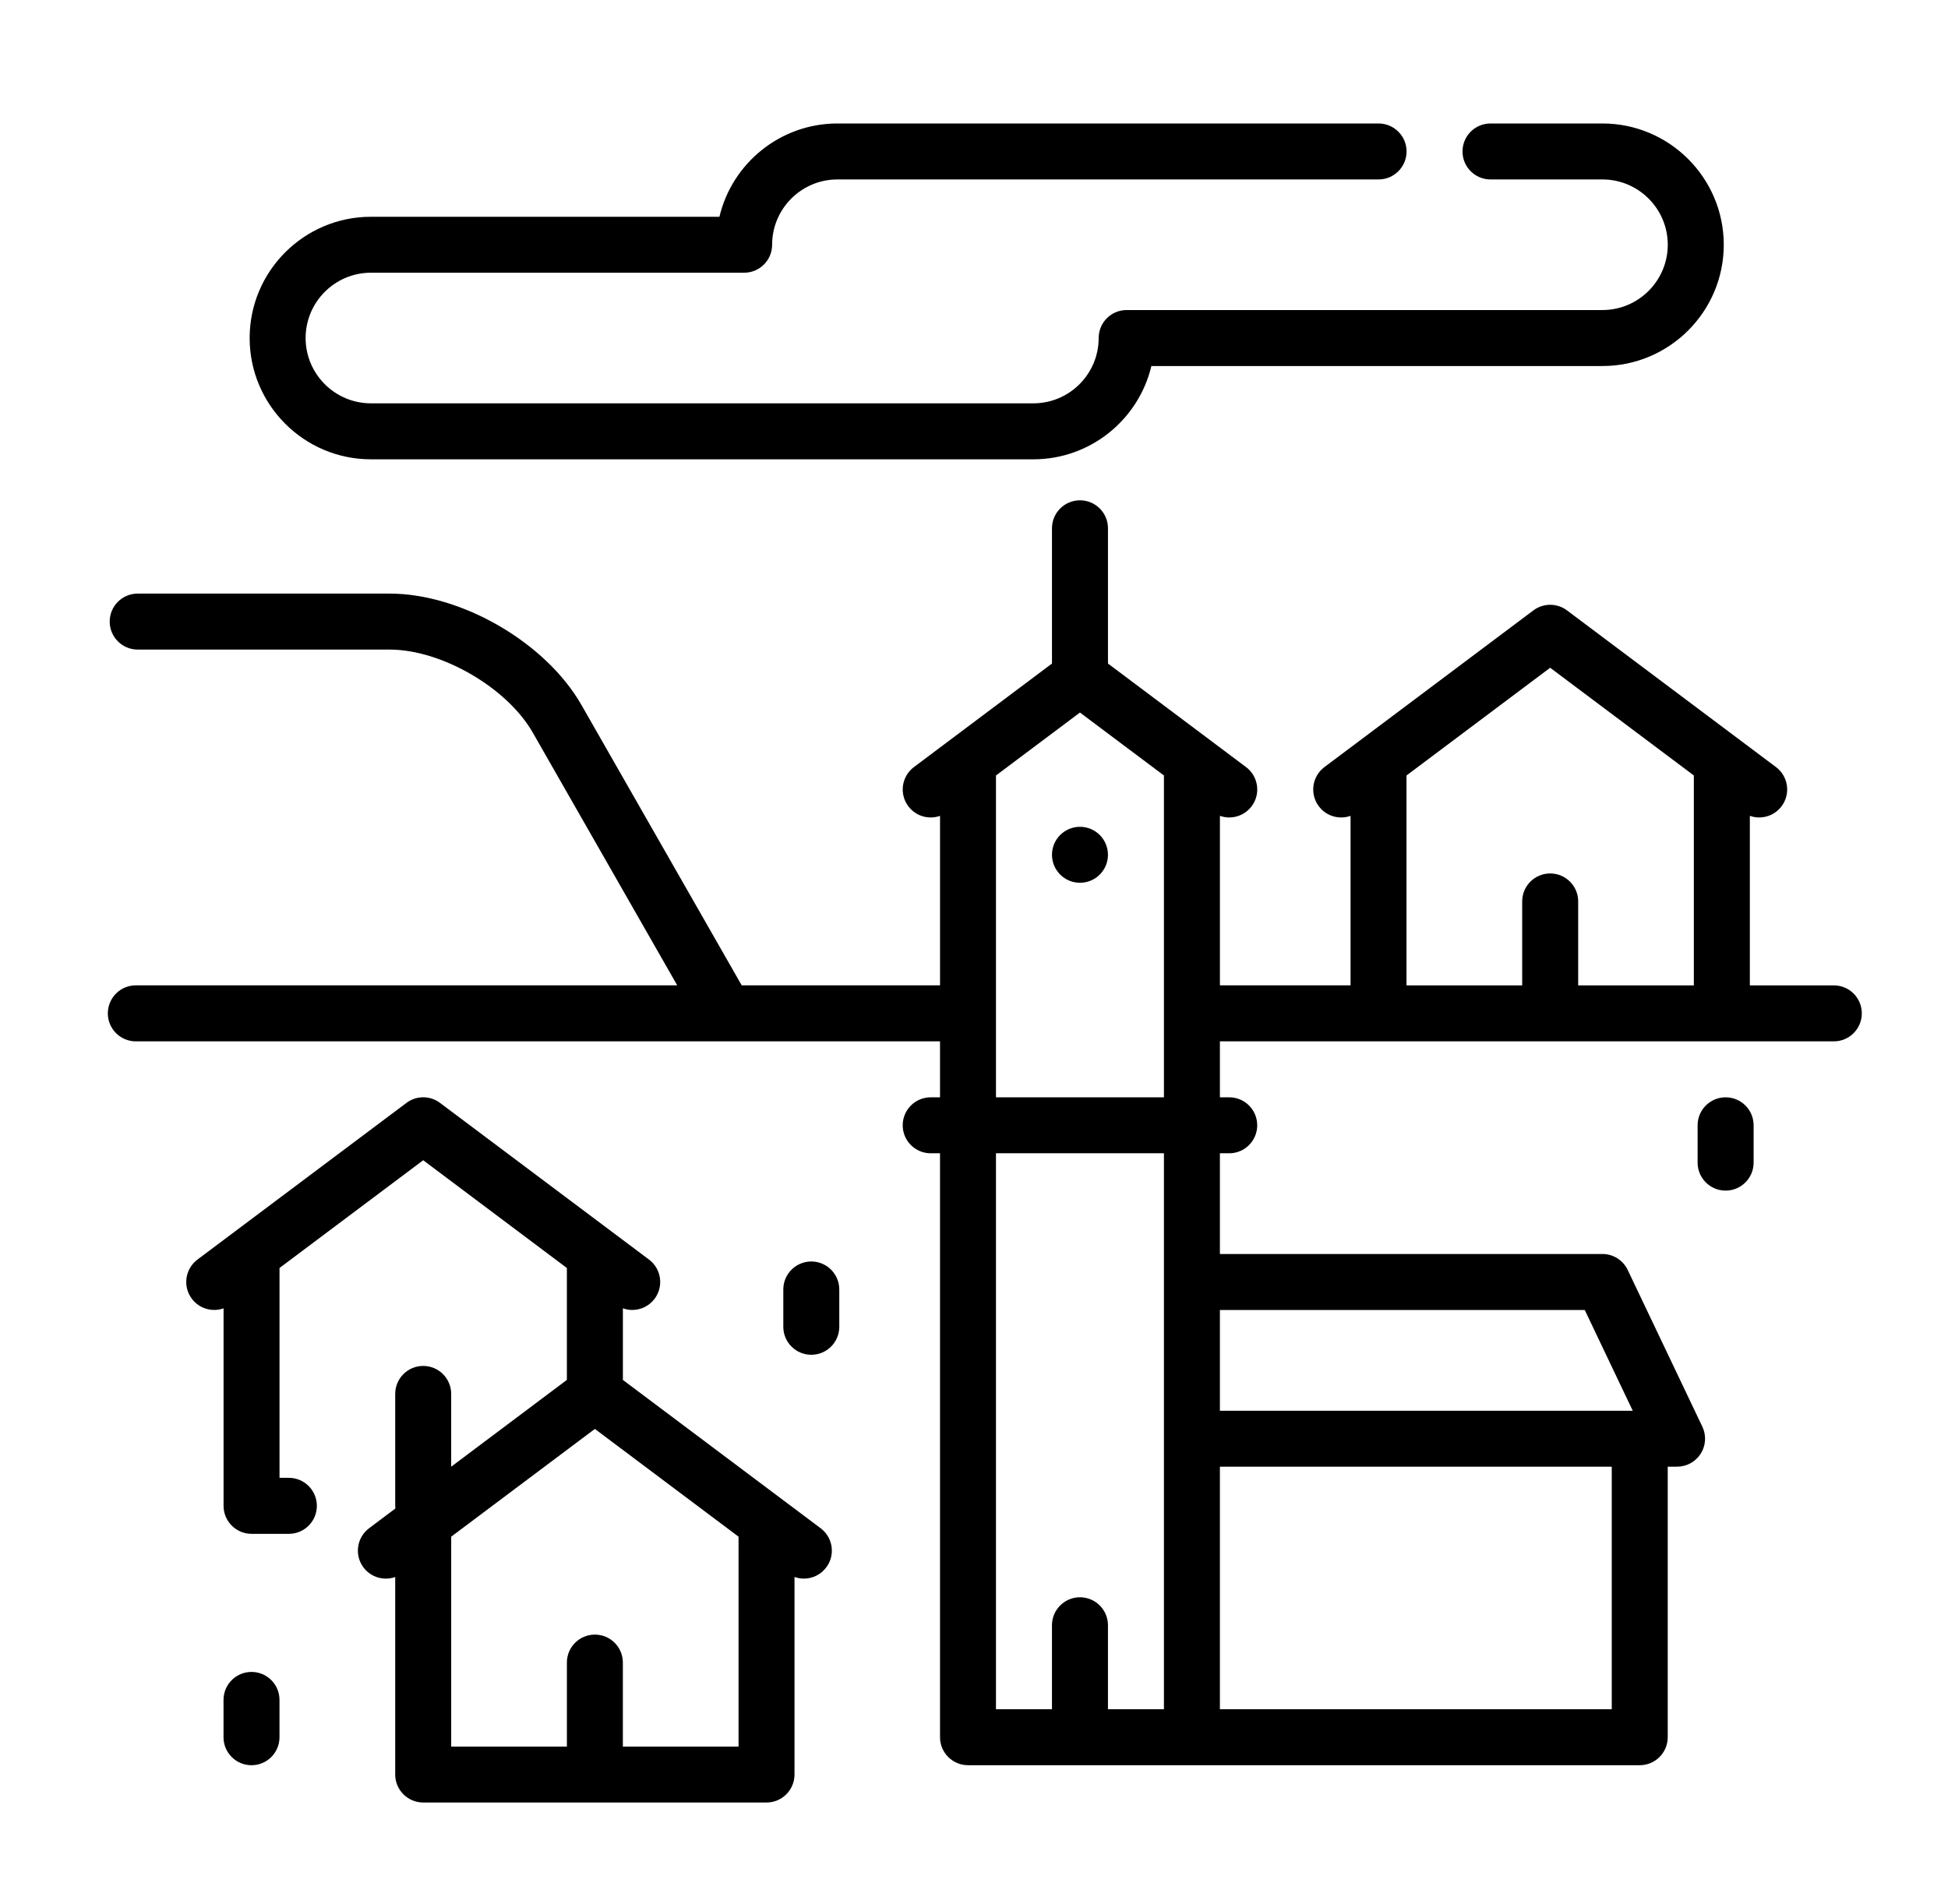
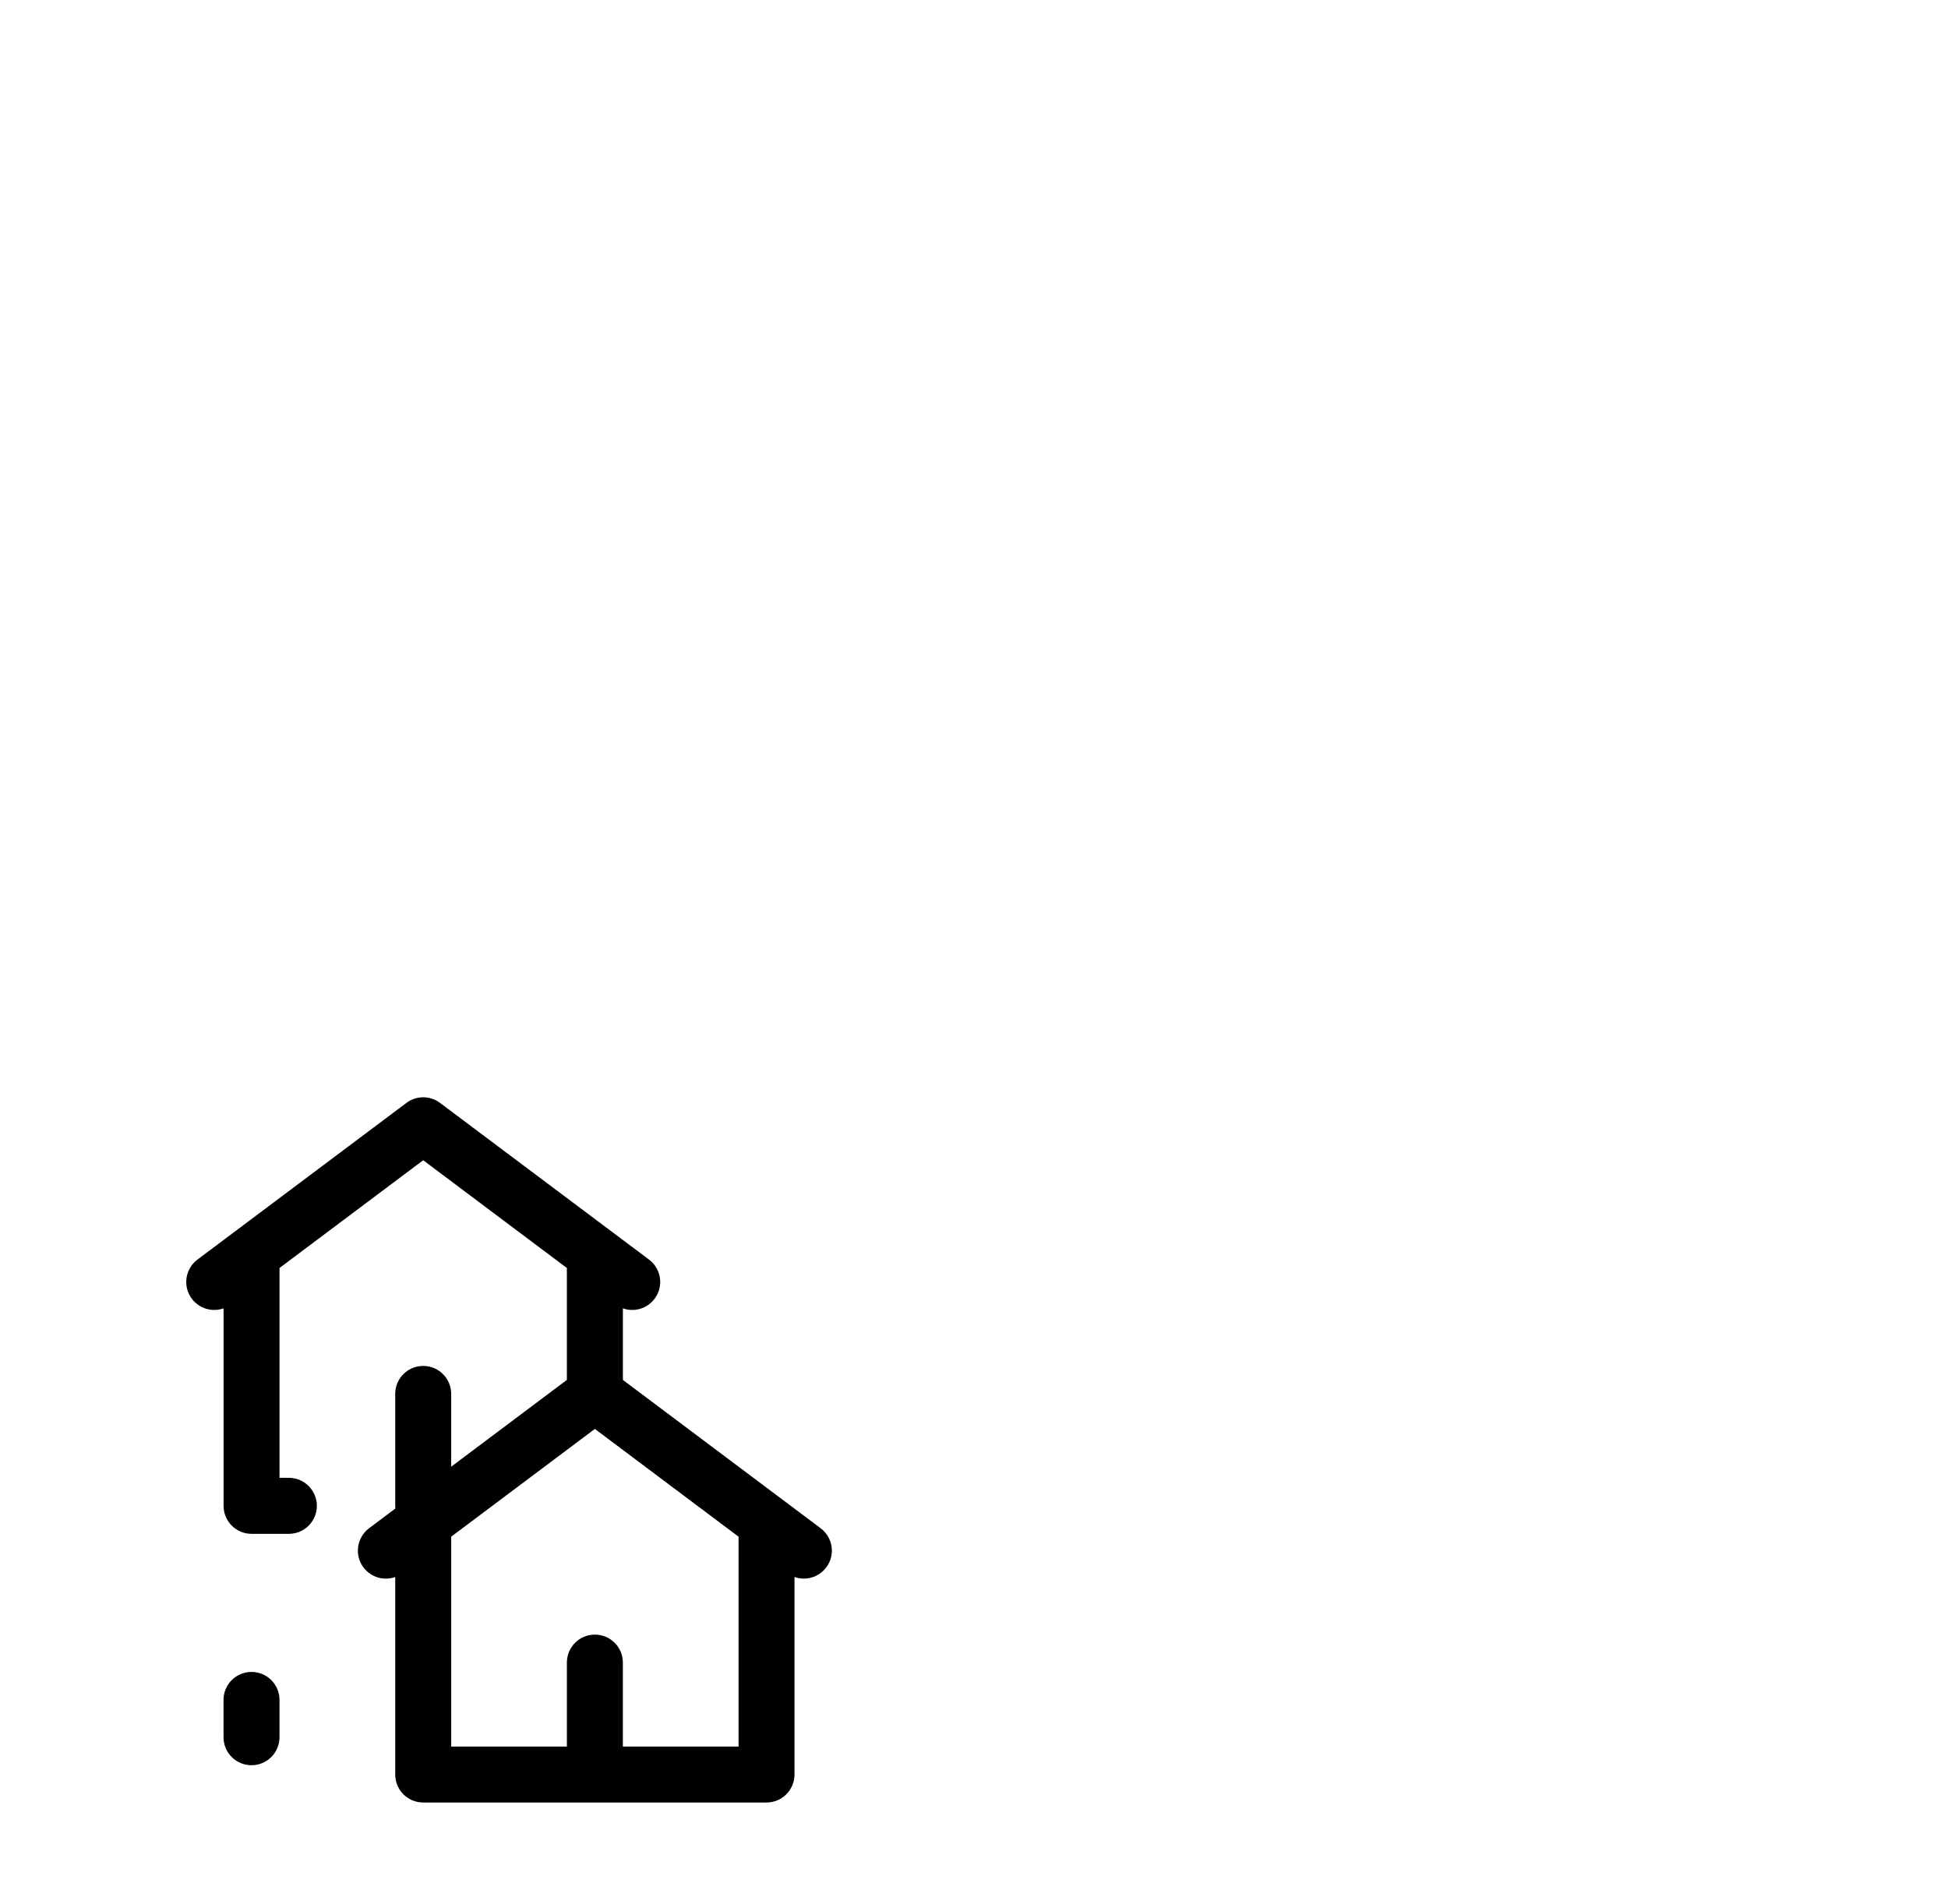
<svg xmlns="http://www.w3.org/2000/svg" version="1.1" id="Layer_1" x="0px" y="0px" width="90px" height="88px" viewBox="0 0 90 88" enable-background="new 0 0 90 88" xml:space="preserve">
  <g>
    <g>
-       <path d="M84.727,45.535h-3.882V37.7c0.14,0.05,0.285,0.075,0.431,0.075c0.393,0,0.781-0.178,1.035-0.517    c0.428-0.571,0.313-1.382-0.258-1.811l-9.656-7.241c-0.46-0.345-1.092-0.345-1.552,0l-9.655,7.241    c-0.571,0.429-0.688,1.239-0.259,1.811c0.348,0.464,0.946,0.627,1.466,0.443v7.833h-6.035V37.7c0.14,0.05,0.285,0.075,0.43,0.075    c0.393,0,0.781-0.178,1.035-0.517c0.43-0.571,0.313-1.382-0.258-1.811l-6.379-4.785v-6.25c0-0.714-0.58-1.293-1.294-1.293    s-1.293,0.579-1.293,1.293v6.25l-6.379,4.785c-0.571,0.429-0.687,1.239-0.258,1.811c0.348,0.463,0.946,0.627,1.465,0.443v7.832    h-9.163l-7.406-12.96C25.213,29.689,21.32,27.43,18,27.43H6.361c-0.714,0-1.293,0.579-1.293,1.293s0.579,1.294,1.293,1.294H18    c2.397,0,5.427,1.758,6.616,3.839l6.673,11.677H6.275c-0.714,0-1.293,0.58-1.293,1.295c0,0.713,0.579,1.293,1.293,1.293h27.241    c0.005,0,9.914,0,9.914,0v2.586h-0.431c-0.714,0-1.293,0.578-1.293,1.293c0,0.713,0.579,1.293,1.293,1.293h0.431v26.984    c0,0.713,0.579,1.293,1.293,1.293h31.035c0.715,0,1.293-0.58,1.293-1.293V67.775h0.432c0.443,0,0.856-0.227,1.094-0.602    c0.236-0.375,0.265-0.846,0.074-1.246l-3.449-7.242c-0.215-0.451-0.668-0.738-1.167-0.738H56.361v-4.654h0.431    c0.714,0,1.293-0.58,1.293-1.293c0-0.715-0.579-1.293-1.293-1.293h-0.431v-2.586h28.365c0.713,0,1.292-0.58,1.292-1.293    C86.019,46.113,85.439,45.535,84.727,45.535z M53.775,78.984h-2.586v-3.881c0-0.713-0.58-1.293-1.294-1.293    s-1.293,0.58-1.293,1.293v3.881h-2.587V53.293h7.76V78.984L53.775,78.984z M53.775,50.707h-7.76V35.835l3.88-2.909l3.88,2.909    V50.707L53.775,50.707z M74.466,78.984H56.361V67.777h18.104V78.984z M73.218,60.535l2.217,4.656H56.361v-4.656H73.218z     M78.258,45.535h-5.344v-3.88c0-0.714-0.579-1.293-1.294-1.293c-0.714,0-1.293,0.579-1.293,1.293v3.88h-5.345v-9.7l6.638-4.978    l6.638,4.978V45.535z" />
-     </g>
+       </g>
  </g>
  <g>
    <g>
      <path d="M37.916,70.621l-9.138-6.854v-3.309c0.14,0.049,0.285,0.076,0.43,0.076c0.394,0,0.782-0.18,1.036-0.518    c0.428-0.57,0.313-1.381-0.259-1.811l-9.656-7.24c-0.459-0.346-1.091-0.346-1.551,0l-9.656,7.24    c-0.571,0.43-0.687,1.24-0.259,1.811c0.348,0.463,0.947,0.627,1.466,0.443v9.127c0,0.713,0.579,1.293,1.293,1.293h1.724    c0.714,0,1.293-0.58,1.293-1.293c0-0.715-0.579-1.295-1.293-1.295h-0.432v-9.697l6.638-4.979l6.638,4.979v5.172l-5.345,4.01    v-3.363c0-0.715-0.579-1.293-1.293-1.293s-1.293,0.578-1.293,1.293v5.174c0,0.041,0.002,0.082,0.006,0.123l-1.213,0.91    c-0.571,0.43-0.688,1.24-0.259,1.811c0.348,0.465,0.947,0.627,1.466,0.443v9.127c0,0.713,0.579,1.293,1.293,1.293h15.862    c0.714,0,1.293-0.58,1.293-1.293v-9.129c0.14,0.049,0.285,0.076,0.43,0.076c0.394,0,0.782-0.178,1.036-0.518    C38.603,71.861,38.487,71.051,37.916,70.621z M34.122,80.709h-5.345v-3.881c0-0.715-0.579-1.293-1.293-1.293    c-0.714,0-1.293,0.578-1.293,1.293v3.881h-5.345V71.01l6.638-4.979l6.638,4.979V80.709z" />
    </g>
  </g>
  <g>
    <g>
-       <path d="M74.036,5.706h-5.173c-0.714,0-1.293,0.579-1.293,1.293c0,0.715,0.579,1.293,1.293,1.293h5.173    c1.663,0,3.017,1.354,3.017,3.017c0,1.664-1.354,3.018-3.017,3.018H52.053c-0.715,0-1.293,0.579-1.293,1.293    c0,1.664-1.354,3.018-3.018,3.018H17.138c-1.664,0-3.018-1.354-3.018-3.018s1.354-3.018,3.018-3.018h17.242    c0.714,0,1.293-0.578,1.293-1.293c0-1.664,1.354-3.017,3.018-3.017h25c0.714,0,1.294-0.579,1.294-1.293    c0-0.714-0.58-1.293-1.294-1.293h-25c-2.645,0-4.868,1.842-5.453,4.311H17.138c-3.09,0-5.604,2.514-5.604,5.604    s2.514,5.604,5.604,5.604h30.604c2.645,0,4.867-1.842,5.453-4.311h20.841c3.089,0,5.604-2.514,5.604-5.604    S77.125,5.706,74.036,5.706z" />
-     </g>
+       </g>
  </g>
  <g>
    <g>
      <path d="M11.62,77.26c-0.714,0-1.293,0.578-1.293,1.293v1.725c0,0.715,0.579,1.293,1.293,1.293s1.293-0.578,1.293-1.293v-1.725    C12.914,77.838,12.334,77.26,11.62,77.26z" />
    </g>
  </g>
  <g>
    <g>
-       <path d="M37.483,58.293c-0.714,0-1.293,0.58-1.293,1.293v1.725c0,0.715,0.579,1.293,1.293,1.293s1.293-0.578,1.293-1.293v-1.725    C38.776,58.873,38.197,58.293,37.483,58.293z" />
-     </g>
+       </g>
  </g>
  <g>
    <g>
-       <path d="M79.726,50.707c-0.714,0-1.294,0.578-1.294,1.293v1.725c0,0.715,0.58,1.293,1.294,1.293s1.293-0.578,1.293-1.293V52    C81.019,51.285,80.439,50.707,79.726,50.707z" />
-     </g>
+       </g>
  </g>
  <g>
    <g>
-       <circle cx="49.896" cy="39.5" r="1.293" />
-     </g>
+       </g>
  </g>
</svg>